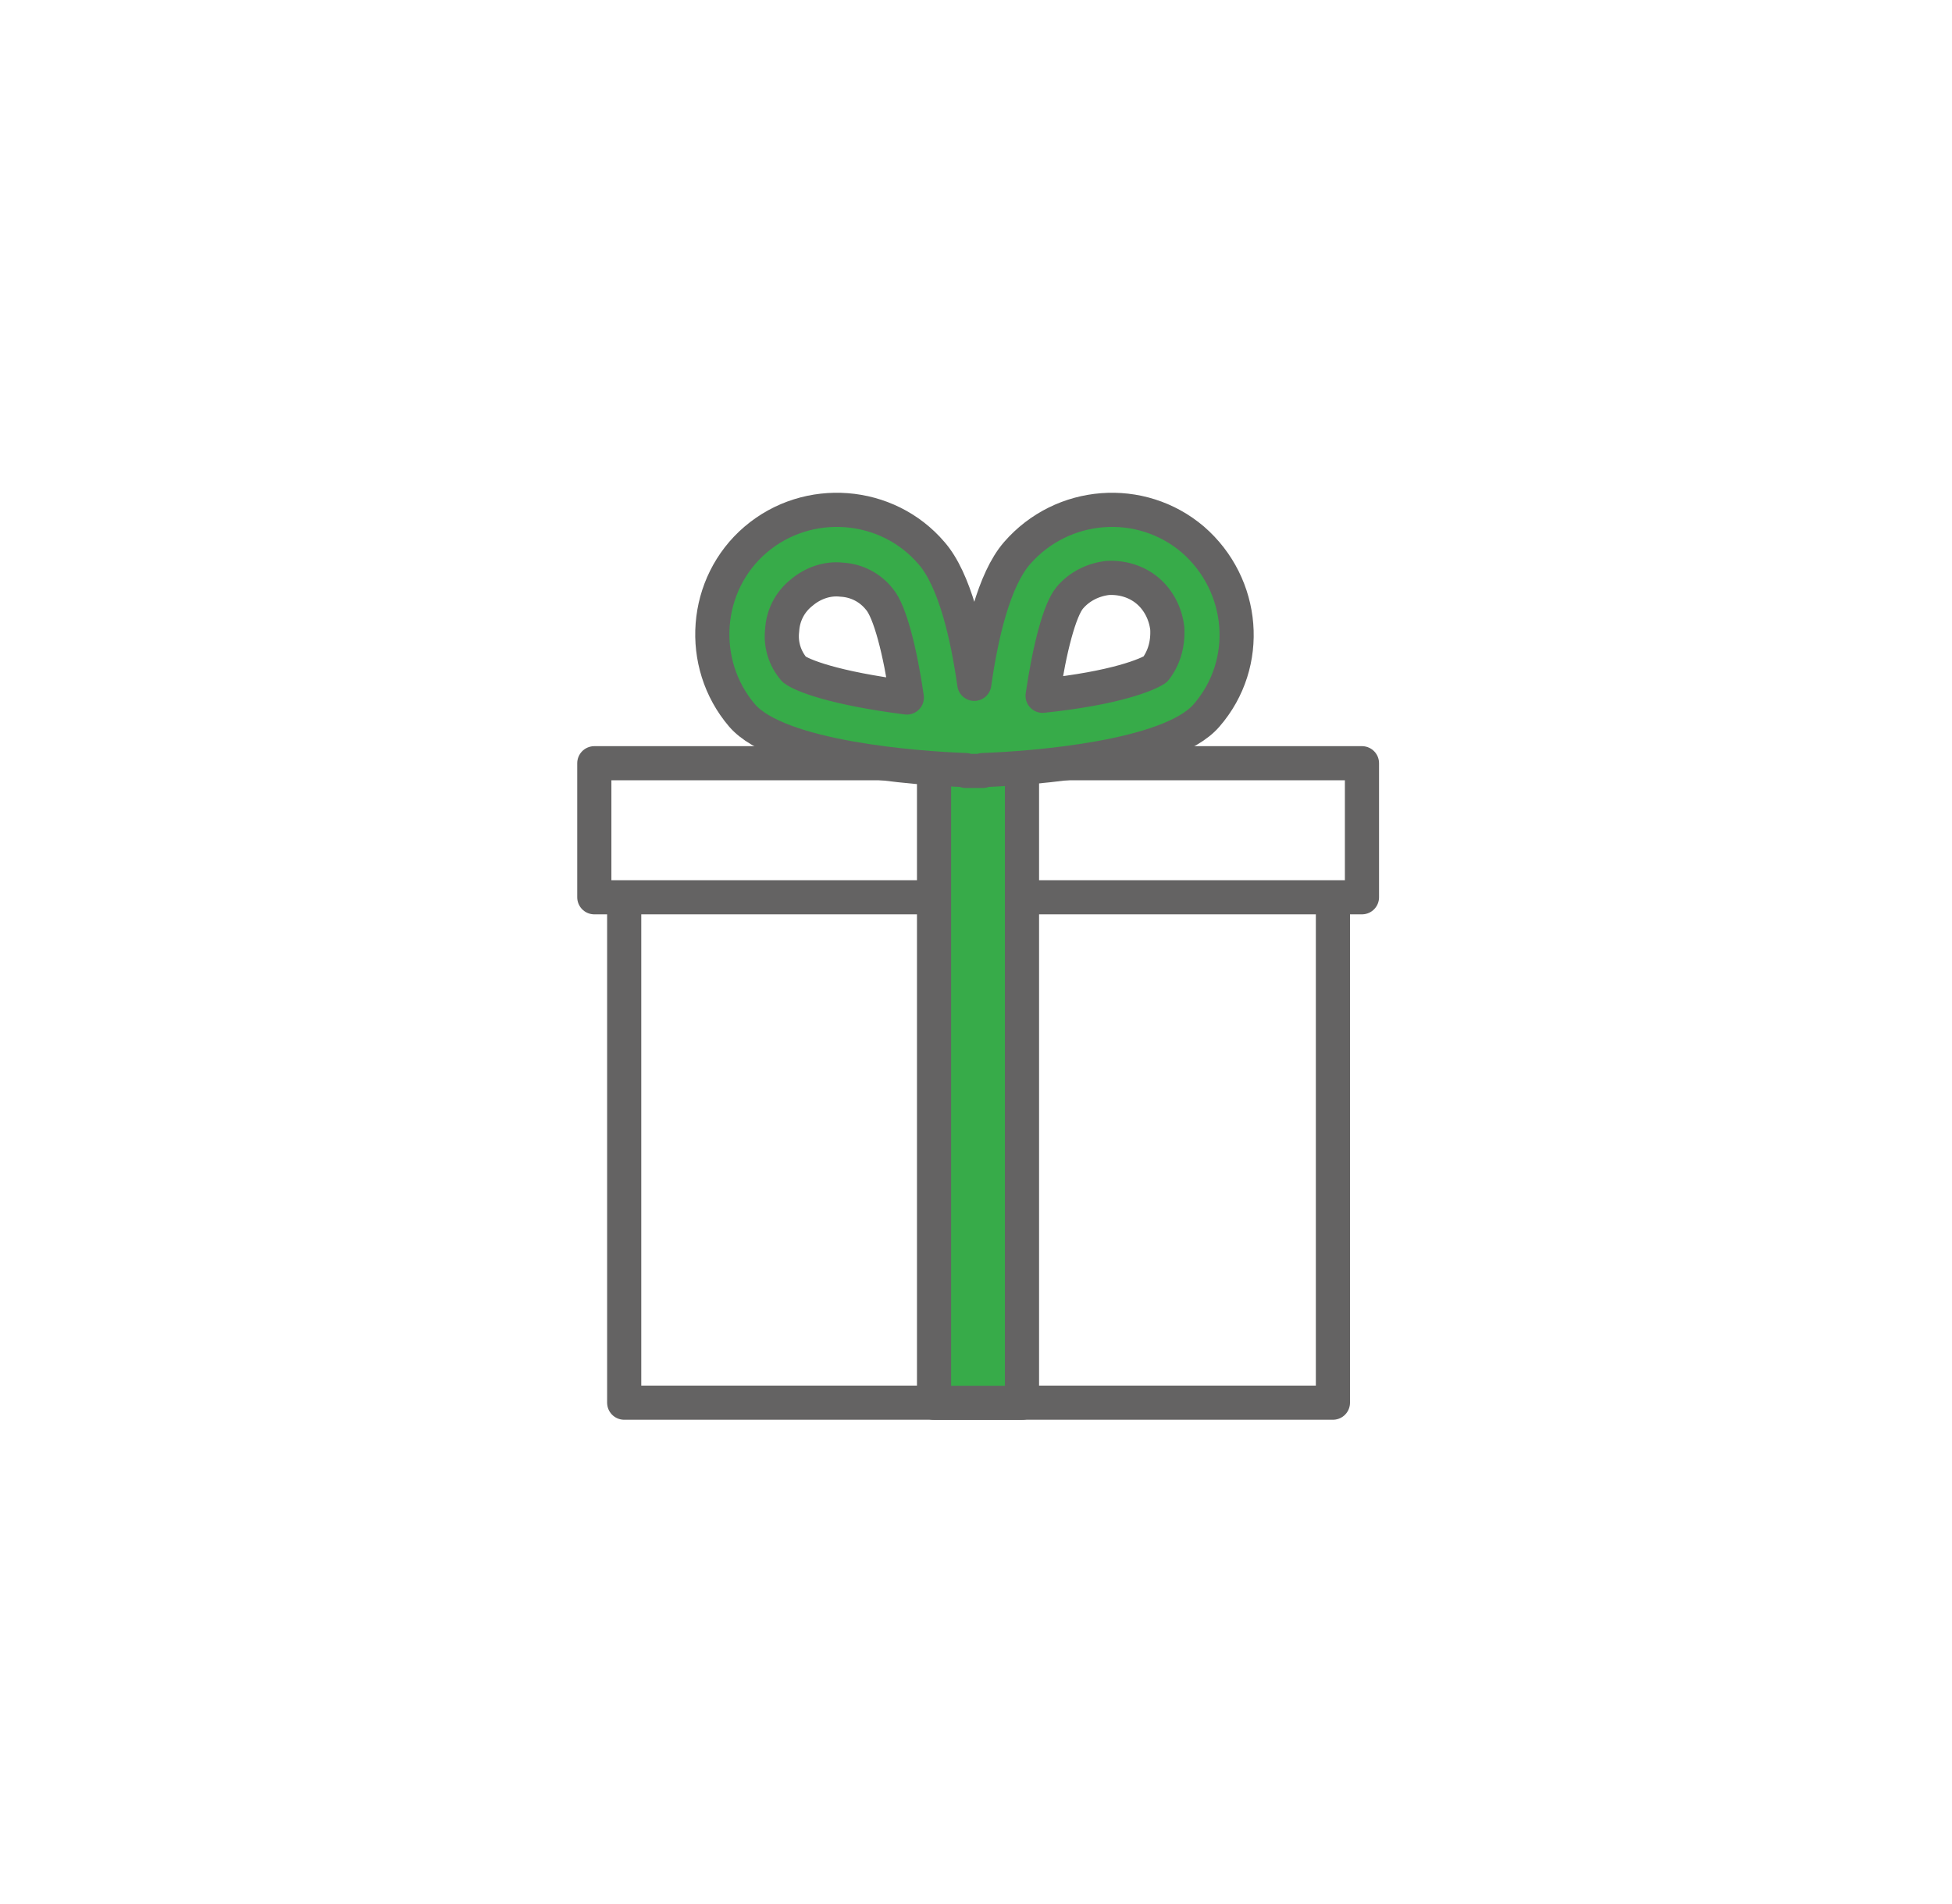
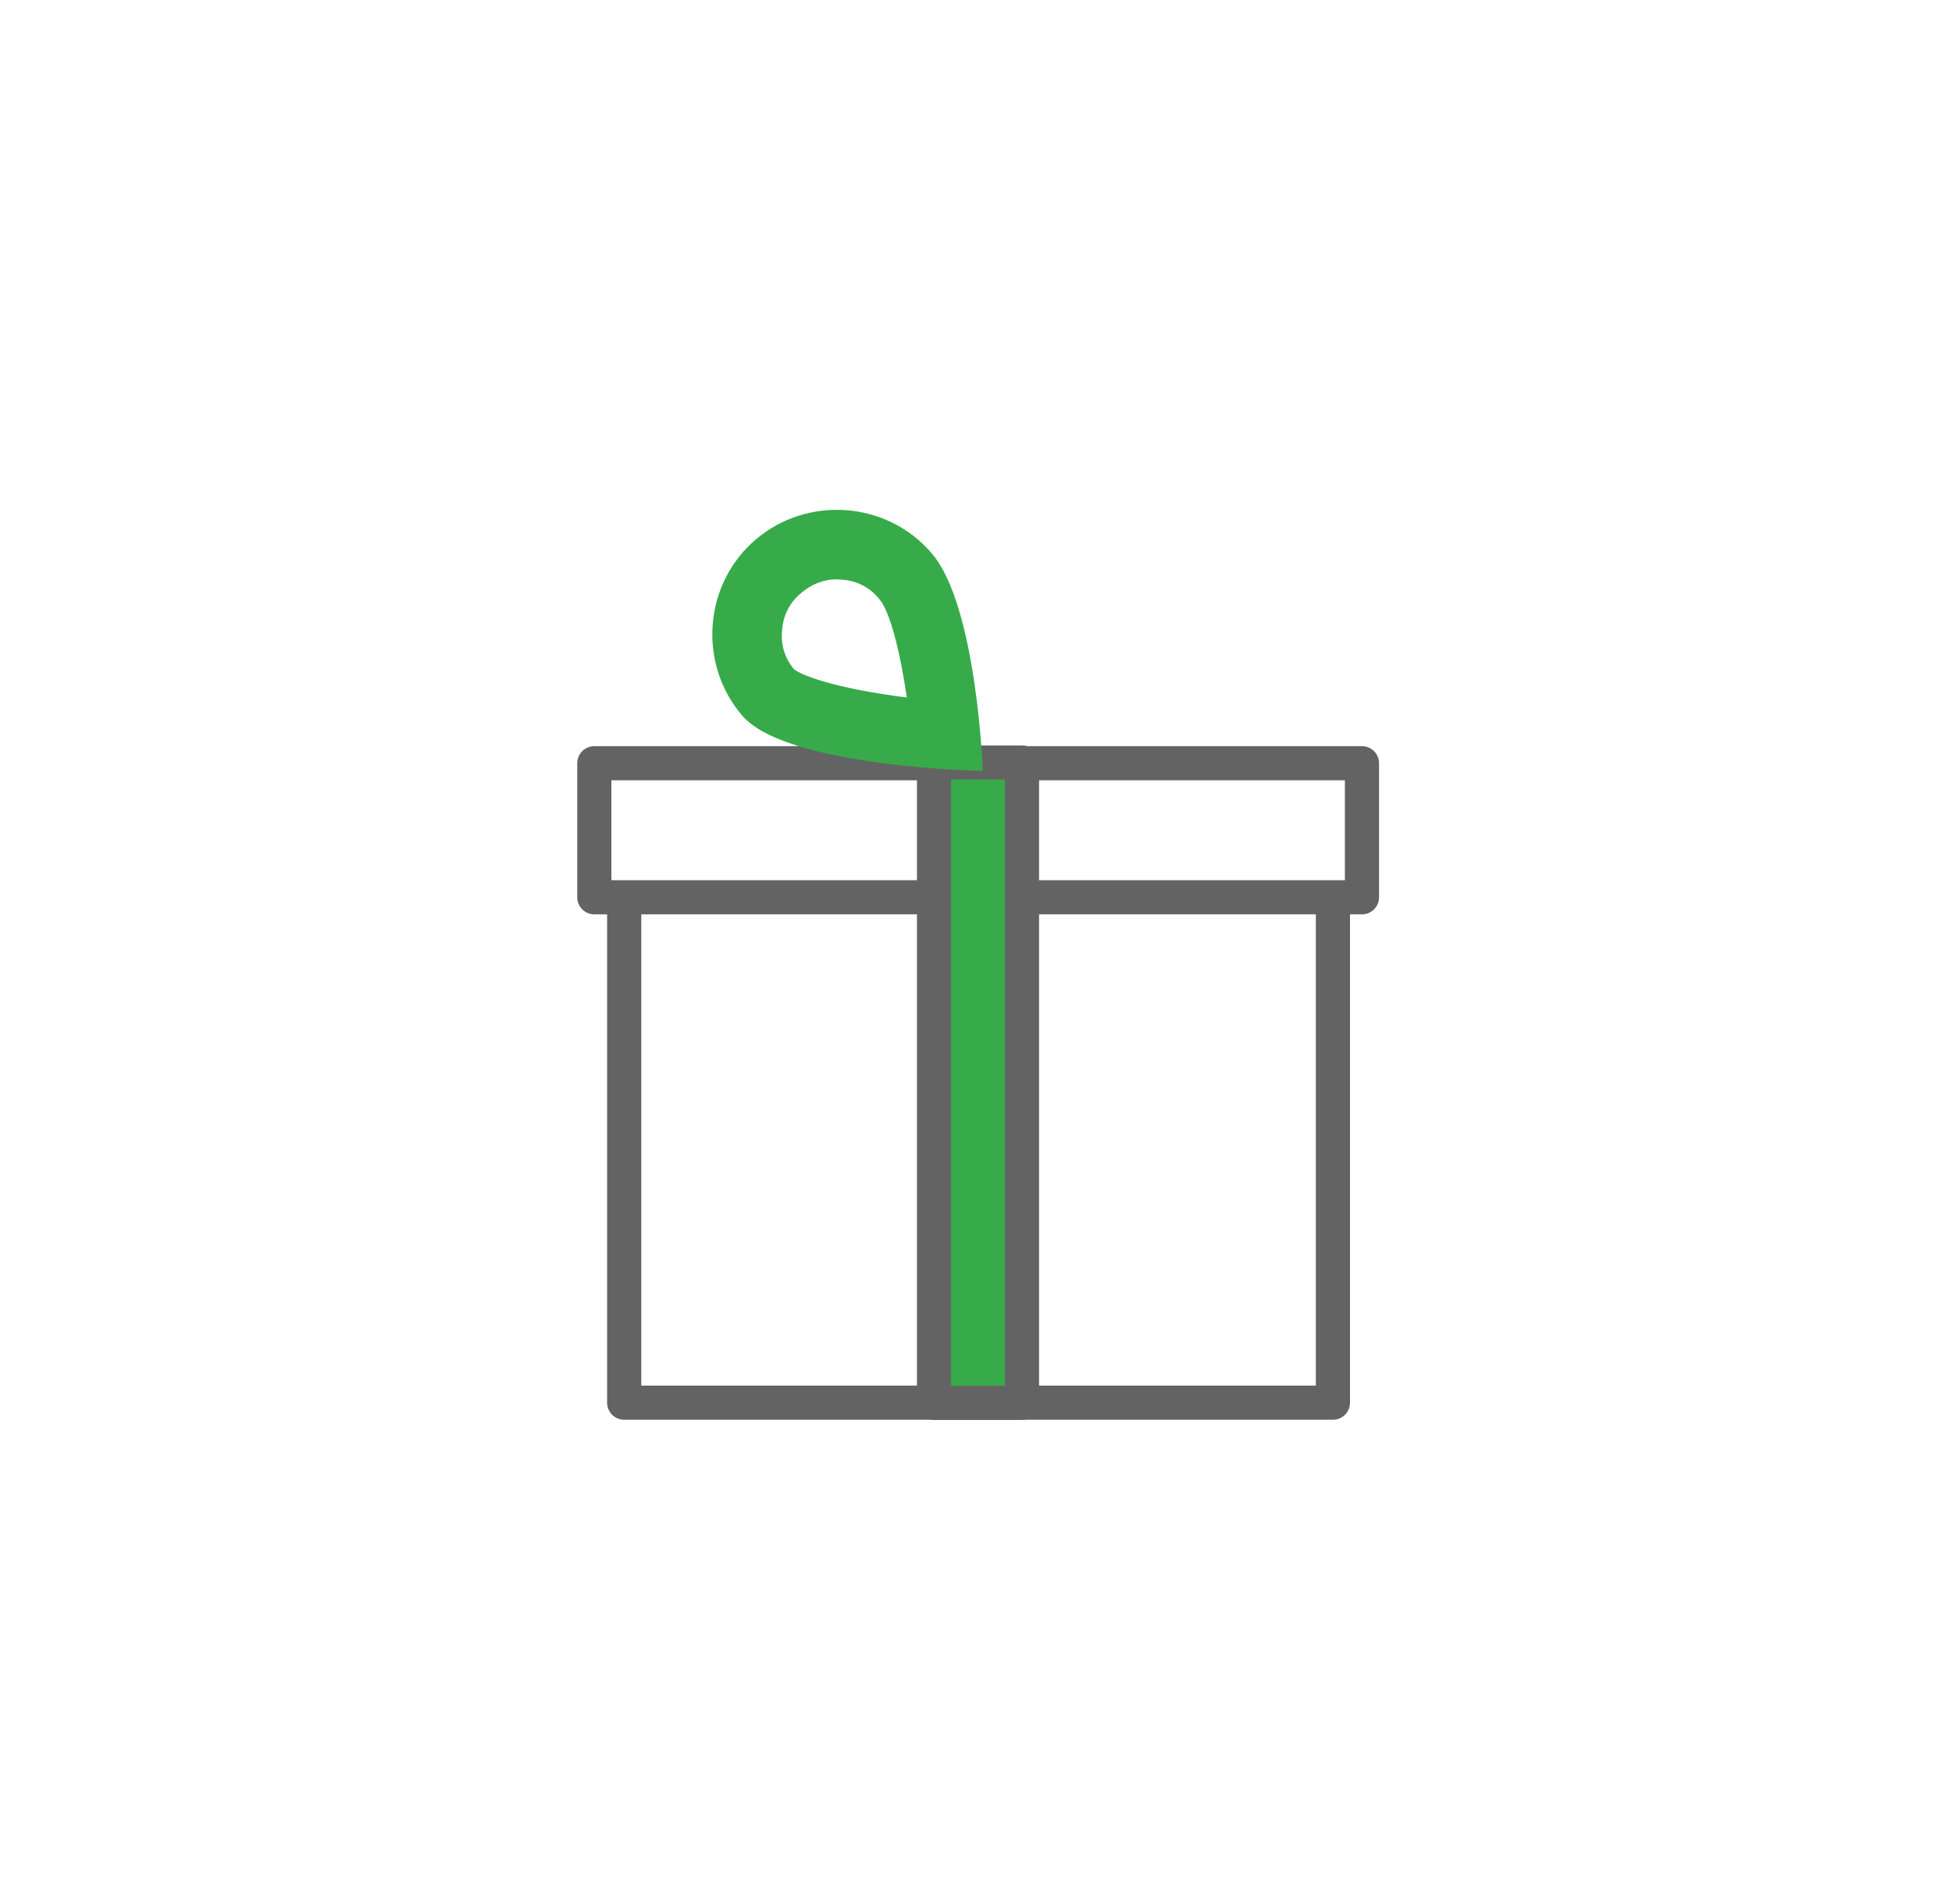
<svg xmlns="http://www.w3.org/2000/svg" version="1.1" id="Ebene_1" x="0px" y="0px" viewBox="0 0 228.6 223" style="enable-background:new 0 0 228.6 223;" xml:space="preserve">
  <style type="text/css">
	.st0{fill:none;stroke:#646363;stroke-width:4;stroke-linejoin:round;stroke-miterlimit:10;}
	.st1{fill:#2699D6;}
	.st2{fill:#37AB49;stroke:#646363;stroke-width:4;stroke-linejoin:round;stroke-miterlimit:10;}
	.st3{fill:#37AB49;}
</style>
  <g>
    <polyline class="st0" points="156.1,105.1 156.1,164.3 73.1,164.3 73.1,105.1  " />
    <rect x="69.6" y="89.4" class="st0" width="89.9" height="15.7" />
-     <rect x="77.1" y="121.7" transform="matrix(-1.836970e-16 1 -1 -1.836970e-16 241.386 12.216)" class="st1" width="75" height="10.3" />
    <rect x="77.1" y="121.7" transform="matrix(-1.836970e-16 1 -1 -1.836970e-16 241.386 12.216)" class="st2" width="75" height="10.3" />
  </g>
  <g>
    <path class="st3" d="M109.1,64.8c-5.2-6.1-14.5-6.8-20.6-1.6s-6.8,14.5-1.6,20.6c5.2,6.1,28.2,6.5,28.2,6.5S114.4,70.9,109.1,64.8z    M93,78.4c-1.1-1.3-1.6-2.9-1.4-4.6c0.1-1.7,0.9-3.3,2.3-4.4c1.3-1.1,3-1.7,4.7-1.5c1.7,0.1,3.3,0.9,4.4,2.3   c1.2,1.4,2.4,6,3.2,11.5C97.6,80.6,93.9,79.1,93,78.4z" />
  </g>
  <g>
-     <path class="st3" d="M113.1,90.3c0,0,22.9-0.3,28.2-6.5c5.2-6.1,4.5-15.3-1.6-20.6s-15.3-4.5-20.6,1.6   C113.9,70.9,113.1,90.3,113.1,90.3z M122.1,81.6c0.8-5.5,2-10.1,3.2-11.5c1.1-1.3,2.7-2.1,4.4-2.3c1.7-0.1,3.4,0.4,4.7,1.5   c1.3,1.1,2.1,2.7,2.3,4.4c0.1,1.7-0.4,3.3-1.4,4.6C134.4,79.1,130.6,80.6,122.1,81.6z" />
-   </g>
-   <path class="st0" d="M139.7,63.2c-6.1-5.2-15.3-4.5-20.6,1.6c-2.7,3.1-4.2,9.6-5,15.3c-0.8-5.7-2.3-12.2-5-15.3  c-5.2-6.1-14.5-6.8-20.6-1.6c-6.1,5.2-6.8,14.5-1.6,20.6c4.3,5,20.5,6.2,26.2,6.4c0,0,0,0.1,0,0.1s0.4,0,1,0c0.6,0,1,0,1,0  s0,0,0-0.1c5.7-0.2,21.9-1.4,26.2-6.4C146.6,77.7,145.8,68.5,139.7,63.2z M93,78.4c-1.1-1.3-1.6-2.9-1.4-4.6  c0.1-1.7,0.9-3.3,2.3-4.4c1.3-1.1,3-1.7,4.7-1.5c1.7,0.1,3.3,0.9,4.4,2.3c1.2,1.4,2.4,6,3.2,11.5C97.6,80.6,93.9,79.1,93,78.4z   M135.3,78.4c-0.9,0.6-4.6,2.2-13.2,3.1c0.8-5.5,2-10.1,3.2-11.5c1.1-1.3,2.7-2.1,4.4-2.3c1.7-0.1,3.4,0.4,4.7,1.5  c1.3,1.1,2.1,2.7,2.3,4.4C136.8,75.5,136.3,77.1,135.3,78.4z" />
+     </g>
</svg>